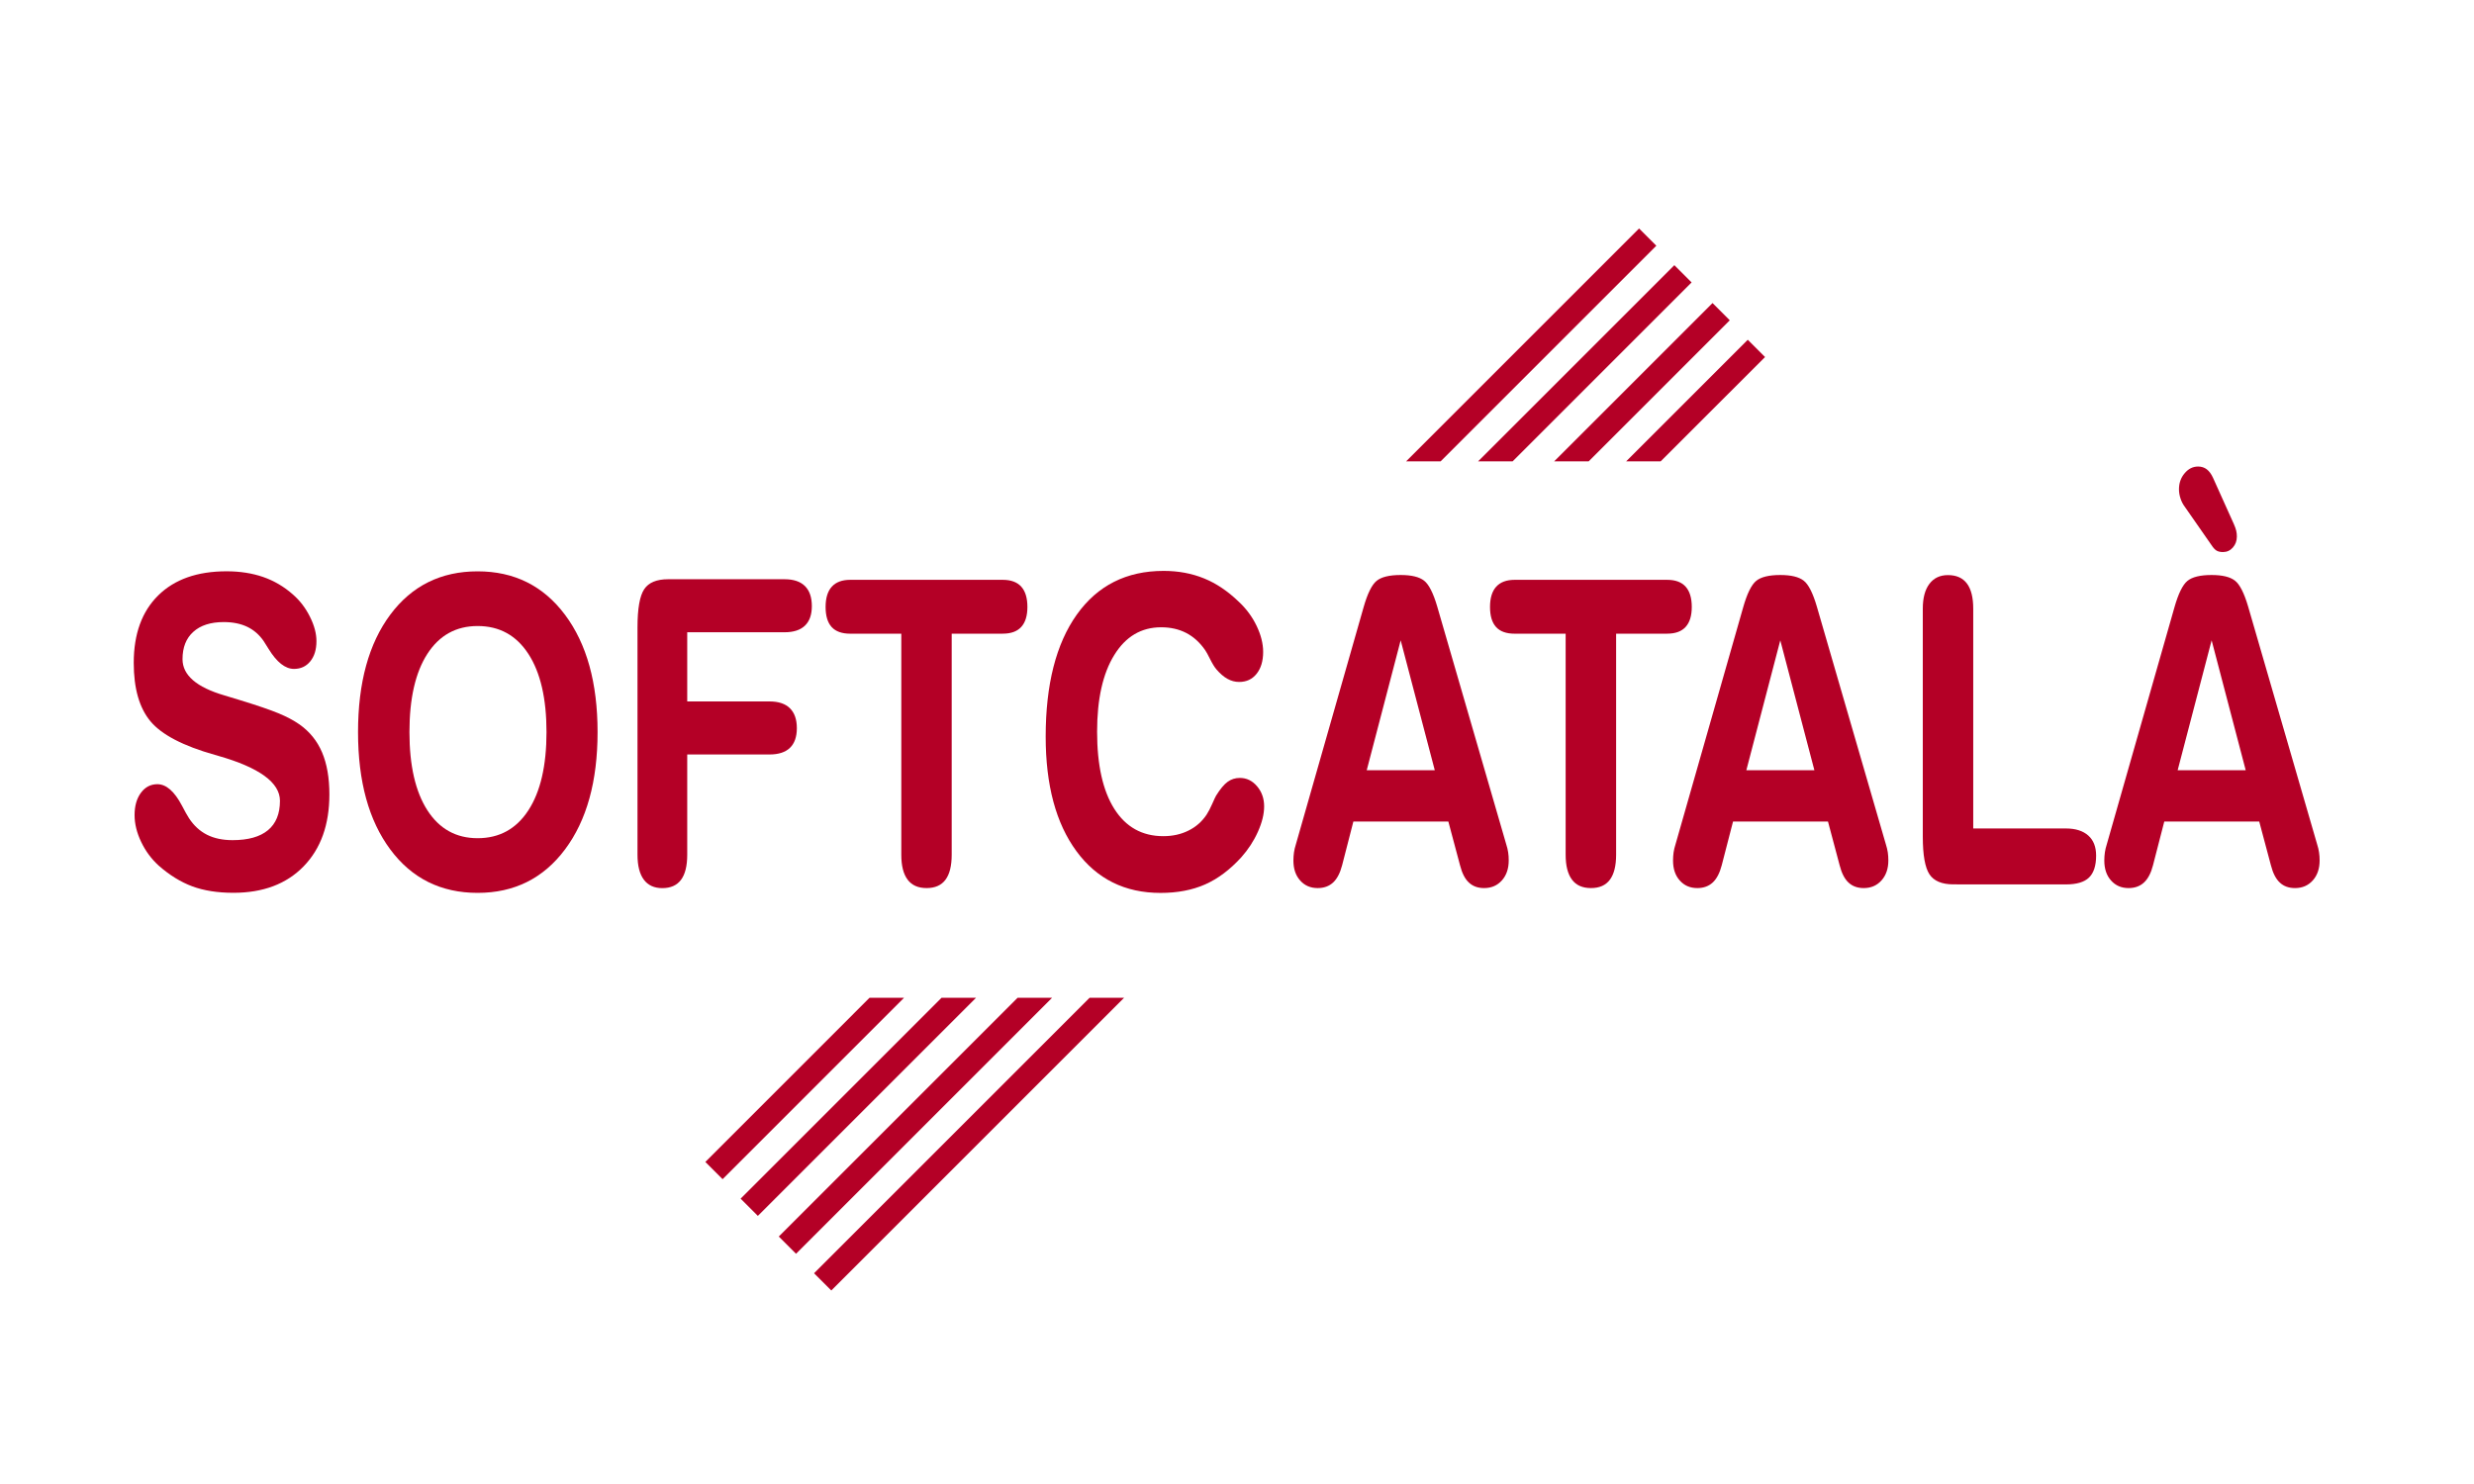
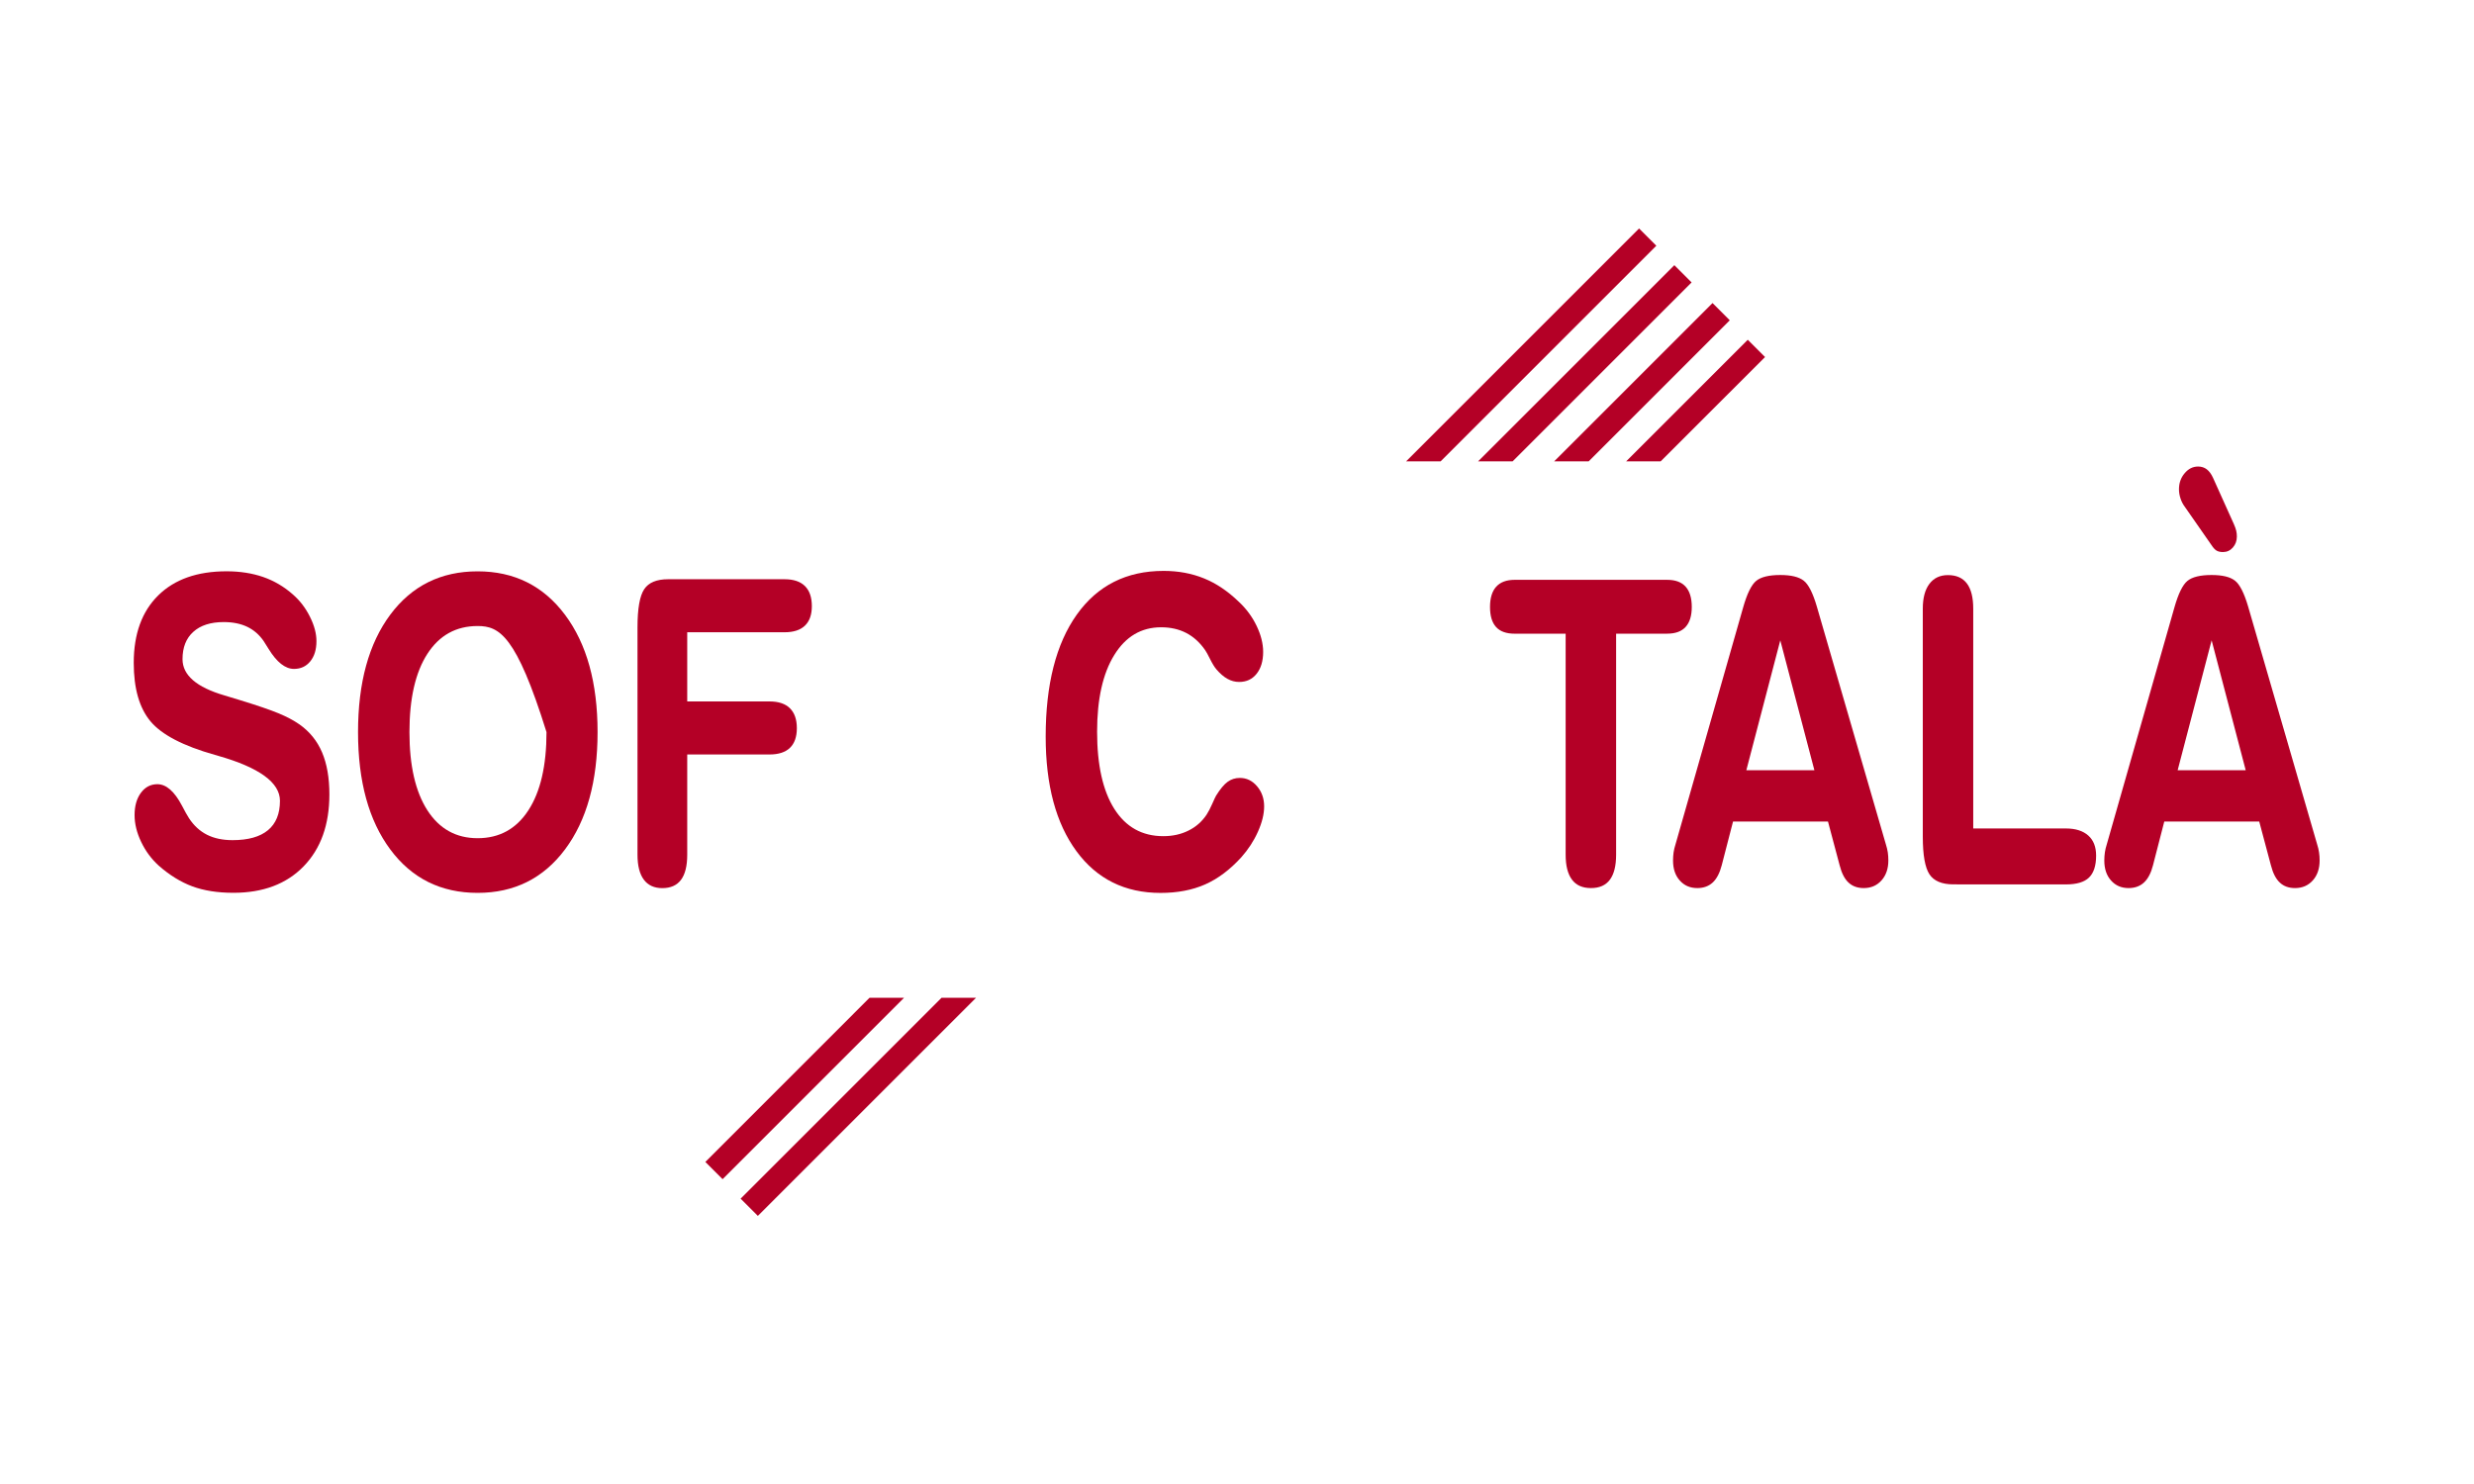
<svg xmlns="http://www.w3.org/2000/svg" version="1.1" id="Capa_1" x="0px" y="0px" width="100px" height="60px" viewBox="0 0 100 60" enable-background="new 0 0 100 60" xml:space="preserve">
  <g>
    <g>
      <path fill="#B40026" d="M12.791,25.922c0,0.341-0.083,0.613-0.249,0.817c-0.166,0.204-0.386,0.306-0.659,0.306    c-0.354,0-0.697-0.271-1.029-0.813c-0.085-0.134-0.15-0.237-0.195-0.31c-0.175-0.256-0.396-0.449-0.662-0.578    c-0.267-0.128-0.584-0.193-0.952-0.193c-0.529,0-0.939,0.131-1.23,0.394c-0.292,0.262-0.437,0.631-0.437,1.105    c0,0.648,0.565,1.136,1.694,1.466c0.273,0.083,0.484,0.148,0.632,0.192c0.708,0.218,1.227,0.395,1.556,0.532    c0.33,0.137,0.611,0.286,0.844,0.448c0.412,0.291,0.717,0.667,0.914,1.131c0.197,0.463,0.296,1.029,0.296,1.7    c0,1.223-0.346,2.191-1.039,2.906s-1.64,1.072-2.841,1.072c-0.641,0-1.195-0.088-1.661-0.261s-0.919-0.452-1.358-0.838    c-0.296-0.269-0.532-0.588-0.709-0.959c-0.177-0.371-0.266-0.731-0.266-1.085c0-0.368,0.085-0.668,0.256-0.9    c0.17-0.23,0.392-0.348,0.666-0.348c0.358,0,0.69,0.291,0.995,0.871c0.117,0.224,0.21,0.392,0.282,0.503    c0.197,0.302,0.44,0.524,0.729,0.67s0.633,0.218,1.032,0.218c0.632,0,1.109-0.134,1.432-0.402    c0.323-0.268,0.484-0.664,0.484-1.188c0-0.736-0.832-1.344-2.494-1.818c-0.059-0.017-0.105-0.029-0.141-0.041    c-1.282-0.362-2.148-0.815-2.599-1.356c-0.451-0.542-0.676-1.329-0.676-2.362c0-1.167,0.329-2.076,0.988-2.727    c0.659-0.65,1.58-0.976,2.763-0.976c0.542,0,1.036,0.077,1.479,0.23c0.444,0.154,0.845,0.39,1.204,0.708    c0.282,0.246,0.511,0.544,0.686,0.896C12.704,25.286,12.791,25.616,12.791,25.922z" />
-       <path fill="#B40026" d="M19.306,23.1c1.479,0,2.657,0.586,3.534,1.759c0.876,1.172,1.314,2.753,1.314,4.741    c0,1.988-0.438,3.568-1.314,4.741S20.786,36.1,19.306,36.1c-1.483,0-2.66-0.584-3.53-1.755c-0.87-1.17-1.304-2.752-1.304-4.745    c0-1.999,0.435-3.582,1.304-4.749C16.645,23.684,17.823,23.1,19.306,23.1z M19.306,25.311c-0.87,0-1.546,0.375-2.03,1.123    S16.55,28.238,16.55,29.6c0,1.356,0.242,2.411,0.726,3.162c0.484,0.752,1.161,1.127,2.03,1.127c0.879,0,1.563-0.375,2.051-1.127    c0.489-0.751,0.733-1.806,0.733-3.162c0-1.357-0.244-2.411-0.733-3.162C20.869,25.687,20.185,25.311,19.306,25.311z" />
+       <path fill="#B40026" d="M19.306,23.1c1.479,0,2.657,0.586,3.534,1.759c0.876,1.172,1.314,2.753,1.314,4.741    c0,1.988-0.438,3.568-1.314,4.741S20.786,36.1,19.306,36.1c-1.483,0-2.66-0.584-3.53-1.755c-0.87-1.17-1.304-2.752-1.304-4.745    c0-1.999,0.435-3.582,1.304-4.749C16.645,23.684,17.823,23.1,19.306,23.1z M19.306,25.311c-0.87,0-1.546,0.375-2.03,1.123    S16.55,28.238,16.55,29.6c0,1.356,0.242,2.411,0.726,3.162c0.484,0.752,1.161,1.127,2.03,1.127c0.879,0,1.563-0.375,2.051-1.127    c0.489-0.751,0.733-1.806,0.733-3.162C20.869,25.687,20.185,25.311,19.306,25.311z" />
      <path fill="#B40026" d="M27.778,34.559c0,0.452-0.084,0.791-0.252,1.014c-0.168,0.224-0.42,0.335-0.756,0.335    c-0.327,0-0.576-0.114-0.747-0.343c-0.17-0.229-0.255-0.564-0.255-1.006v-9.197c0-0.754,0.09-1.266,0.269-1.537    c0.179-0.271,0.502-0.406,0.968-0.406h4.707c0.363,0,0.638,0.092,0.824,0.276s0.279,0.455,0.279,0.812    c0,0.347-0.093,0.609-0.279,0.788c-0.186,0.179-0.461,0.268-0.824,0.268h-3.934v2.797h3.328c0.363,0,0.638,0.092,0.824,0.276    c0.186,0.185,0.279,0.453,0.279,0.804s-0.093,0.617-0.279,0.796c-0.186,0.179-0.46,0.268-0.824,0.268h-3.328V34.559z" />
-       <path fill="#B40026" d="M34.367,25.621c-0.336,0-0.586-0.089-0.75-0.268c-0.164-0.179-0.246-0.449-0.246-0.813    c0-0.363,0.084-0.637,0.252-0.821c0.168-0.184,0.416-0.276,0.743-0.276h6.166c0.332,0,0.581,0.092,0.747,0.276    c0.166,0.184,0.249,0.458,0.249,0.821c0,0.357-0.083,0.627-0.249,0.808c-0.166,0.182-0.415,0.272-0.747,0.272h-2.064v8.938    c0,0.451-0.084,0.789-0.252,1.012c-0.168,0.225-0.423,0.336-0.763,0.336c-0.341,0-0.596-0.112-0.767-0.34    c-0.171-0.227-0.255-0.563-0.255-1.008V25.62L34.367,25.621L34.367,25.621z" />
      <path fill="#B40026" d="M42.267,29.784c0-2.111,0.419-3.755,1.257-4.934c0.838-1.178,2.008-1.768,3.51-1.768    c0.592,0,1.135,0.101,1.63,0.302c0.496,0.201,0.965,0.517,1.409,0.946c0.305,0.285,0.545,0.61,0.72,0.976    c0.175,0.366,0.264,0.716,0.264,1.051c0,0.369-0.089,0.664-0.264,0.884c-0.175,0.221-0.41,0.331-0.706,0.331    c-0.166,0-0.324-0.042-0.474-0.126c-0.15-0.083-0.299-0.212-0.447-0.385c-0.076-0.089-0.16-0.226-0.252-0.41    c-0.092-0.185-0.158-0.304-0.198-0.36c-0.215-0.313-0.471-0.545-0.767-0.699c-0.296-0.153-0.634-0.23-1.015-0.23    c-0.803,0-1.435,0.374-1.896,1.123c-0.462,0.748-0.693,1.781-0.693,3.099c0,1.346,0.232,2.386,0.696,3.12    c0.464,0.733,1.124,1.103,1.98,1.103c0.376,0,0.715-0.074,1.015-0.224c0.3-0.147,0.544-0.36,0.733-0.642    c0.076-0.116,0.152-0.264,0.229-0.438s0.128-0.286,0.155-0.331c0.17-0.273,0.327-0.462,0.471-0.564    c0.143-0.104,0.307-0.155,0.491-0.155c0.273,0,0.505,0.112,0.695,0.336c0.19,0.223,0.287,0.494,0.287,0.813    c0,0.313-0.084,0.654-0.252,1.028c-0.168,0.375-0.393,0.718-0.67,1.03c-0.458,0.503-0.945,0.869-1.462,1.098    s-1.12,0.344-1.805,0.344c-1.439,0-2.572-0.563-3.399-1.688C42.681,33.286,42.267,31.744,42.267,29.784z" />
-       <path fill="#B40026" d="M54.249,34.984c-0.081,0.313-0.202,0.545-0.362,0.695c-0.162,0.15-0.369,0.227-0.625,0.227    c-0.293,0-0.529-0.102-0.709-0.307c-0.183-0.203-0.273-0.473-0.273-0.808c0-0.112,0.009-0.222,0.023-0.327    c0.016-0.105,0.041-0.215,0.077-0.326l2.736-9.583c0.157-0.553,0.332-0.909,0.524-1.068c0.191-0.159,0.518-0.239,0.976-0.239    c0.435,0,0.749,0.076,0.944,0.227c0.194,0.15,0.373,0.5,0.533,1.047l2.79,9.616c0.036,0.111,0.063,0.221,0.078,0.326    c0.017,0.105,0.022,0.215,0.022,0.327c0,0.329-0.092,0.599-0.275,0.804c-0.184,0.207-0.423,0.311-0.719,0.311    c-0.252,0-0.456-0.073-0.615-0.223c-0.159-0.146-0.279-0.381-0.359-0.699l-0.472-1.768h-3.839L54.249,34.984z M56.616,25.889    l-1.372,5.251h2.75L56.616,25.889z" />
      <path fill="#B40026" d="M61.223,25.621c-0.338,0-0.586-0.089-0.75-0.268s-0.246-0.449-0.246-0.813    c0-0.363,0.084-0.637,0.252-0.821c0.168-0.184,0.416-0.276,0.744-0.276h6.164c0.332,0,0.581,0.092,0.746,0.276    c0.166,0.184,0.249,0.458,0.249,0.821c0,0.357-0.083,0.627-0.249,0.808c-0.165,0.182-0.414,0.272-0.746,0.272h-2.063v8.938    c0,0.451-0.086,0.789-0.254,1.012c-0.168,0.225-0.422,0.336-0.762,0.336c-0.342,0-0.598-0.112-0.768-0.34    c-0.17-0.227-0.256-0.563-0.256-1.008V25.62L61.223,25.621L61.223,25.621z" />
      <path fill="#B40026" d="M69.593,34.984c-0.081,0.313-0.202,0.545-0.362,0.695c-0.162,0.15-0.369,0.227-0.625,0.227    c-0.293,0-0.528-0.102-0.709-0.307c-0.183-0.203-0.272-0.473-0.272-0.808c0-0.112,0.008-0.222,0.022-0.327    c0.017-0.105,0.041-0.215,0.078-0.326l2.735-9.583c0.157-0.553,0.332-0.909,0.524-1.068c0.191-0.159,0.518-0.239,0.976-0.239    c0.435,0,0.749,0.076,0.944,0.227c0.195,0.15,0.373,0.5,0.533,1.047l2.791,9.616c0.035,0.111,0.063,0.221,0.078,0.326    s0.022,0.215,0.022,0.327c0,0.329-0.093,0.599-0.276,0.804c-0.184,0.207-0.423,0.311-0.719,0.311    c-0.251,0-0.456-0.073-0.615-0.223c-0.158-0.146-0.279-0.381-0.359-0.699l-0.471-1.768H70.05L69.593,34.984z M71.96,25.889    l-1.372,5.251h2.75L71.96,25.889z" />
      <path fill="#B40026" d="M78.958,35.756c-0.466,0-0.789-0.136-0.968-0.406c-0.18-0.271-0.27-0.779-0.27-1.527v-9.214    c0-0.43,0.088-0.763,0.266-1.001c0.178-0.237,0.428-0.356,0.75-0.356c0.341,0,0.597,0.113,0.767,0.339    c0.17,0.226,0.256,0.565,0.256,1.018v8.887h3.745c0.391,0,0.691,0.096,0.904,0.285c0.213,0.188,0.318,0.461,0.318,0.813    c0,0.407-0.097,0.703-0.289,0.888c-0.192,0.186-0.504,0.276-0.935,0.276L78.958,35.756L78.958,35.756z" />
      <path fill="#B40026" d="M87.025,34.984c-0.08,0.313-0.201,0.545-0.362,0.695s-0.369,0.227-0.625,0.227    c-0.292,0-0.528-0.102-0.709-0.307c-0.183-0.203-0.272-0.473-0.272-0.808c0-0.112,0.008-0.222,0.023-0.327    s0.041-0.215,0.077-0.326l2.735-9.583c0.157-0.553,0.332-0.909,0.524-1.068c0.192-0.159,0.519-0.239,0.976-0.239    c0.436,0,0.75,0.076,0.944,0.227c0.195,0.15,0.373,0.5,0.534,1.047l2.79,9.616c0.036,0.111,0.063,0.221,0.077,0.326    c0.017,0.105,0.023,0.215,0.023,0.327c0,0.329-0.092,0.599-0.275,0.804c-0.184,0.207-0.424,0.311-0.719,0.311    c-0.252,0-0.457-0.073-0.615-0.223c-0.159-0.146-0.279-0.381-0.36-0.699l-0.472-1.768h-3.838L87.025,34.984z M89.395,25.889    l-1.373,5.251h2.75L89.395,25.889z M89.453,19.322l0.841,1.868c0.045,0.1,0.076,0.19,0.095,0.268s0.026,0.156,0.026,0.234    c0,0.173-0.054,0.321-0.161,0.444c-0.107,0.123-0.242,0.184-0.402,0.184c-0.1,0-0.183-0.018-0.25-0.054    c-0.066-0.036-0.139-0.113-0.215-0.23l-1.09-1.566c-0.066-0.089-0.121-0.195-0.16-0.318c-0.041-0.123-0.062-0.246-0.062-0.369    c0-0.251,0.075-0.468,0.229-0.649c0.151-0.181,0.334-0.272,0.545-0.272c0.135,0,0.25,0.038,0.35,0.113    C89.297,19.05,89.382,19.166,89.453,19.322z" />
    </g>
    <polygon fill="#B40026" points="66.949,9.935 66.252,9.237 56.835,18.654 58.229,18.654  " />
    <polygon fill="#B40026" points="28.51,46.979 29.207,47.676 36.542,40.341 35.147,40.341  " />
    <polygon fill="#B40026" points="29.936,48.463 30.633,49.16 39.452,40.341 38.058,40.341  " />
    <polygon fill="#B40026" points="68.375,11.419 67.678,10.722 59.745,18.654 61.14,18.654  " />
    <polygon fill="#B40026" points="69.918,12.95 69.221,12.253 62.819,18.654 64.214,18.654  " />
-     <polygon fill="#B40026" points="31.479,49.994 32.176,50.691 42.526,40.341 41.132,40.341  " />
    <polygon fill="#B40026" points="71.344,14.435 70.646,13.737 65.729,18.654 67.124,18.654  " />
-     <polygon fill="#B40026" points="32.904,51.479 33.602,52.176 45.437,40.341 44.042,40.341  " />
  </g>
</svg>